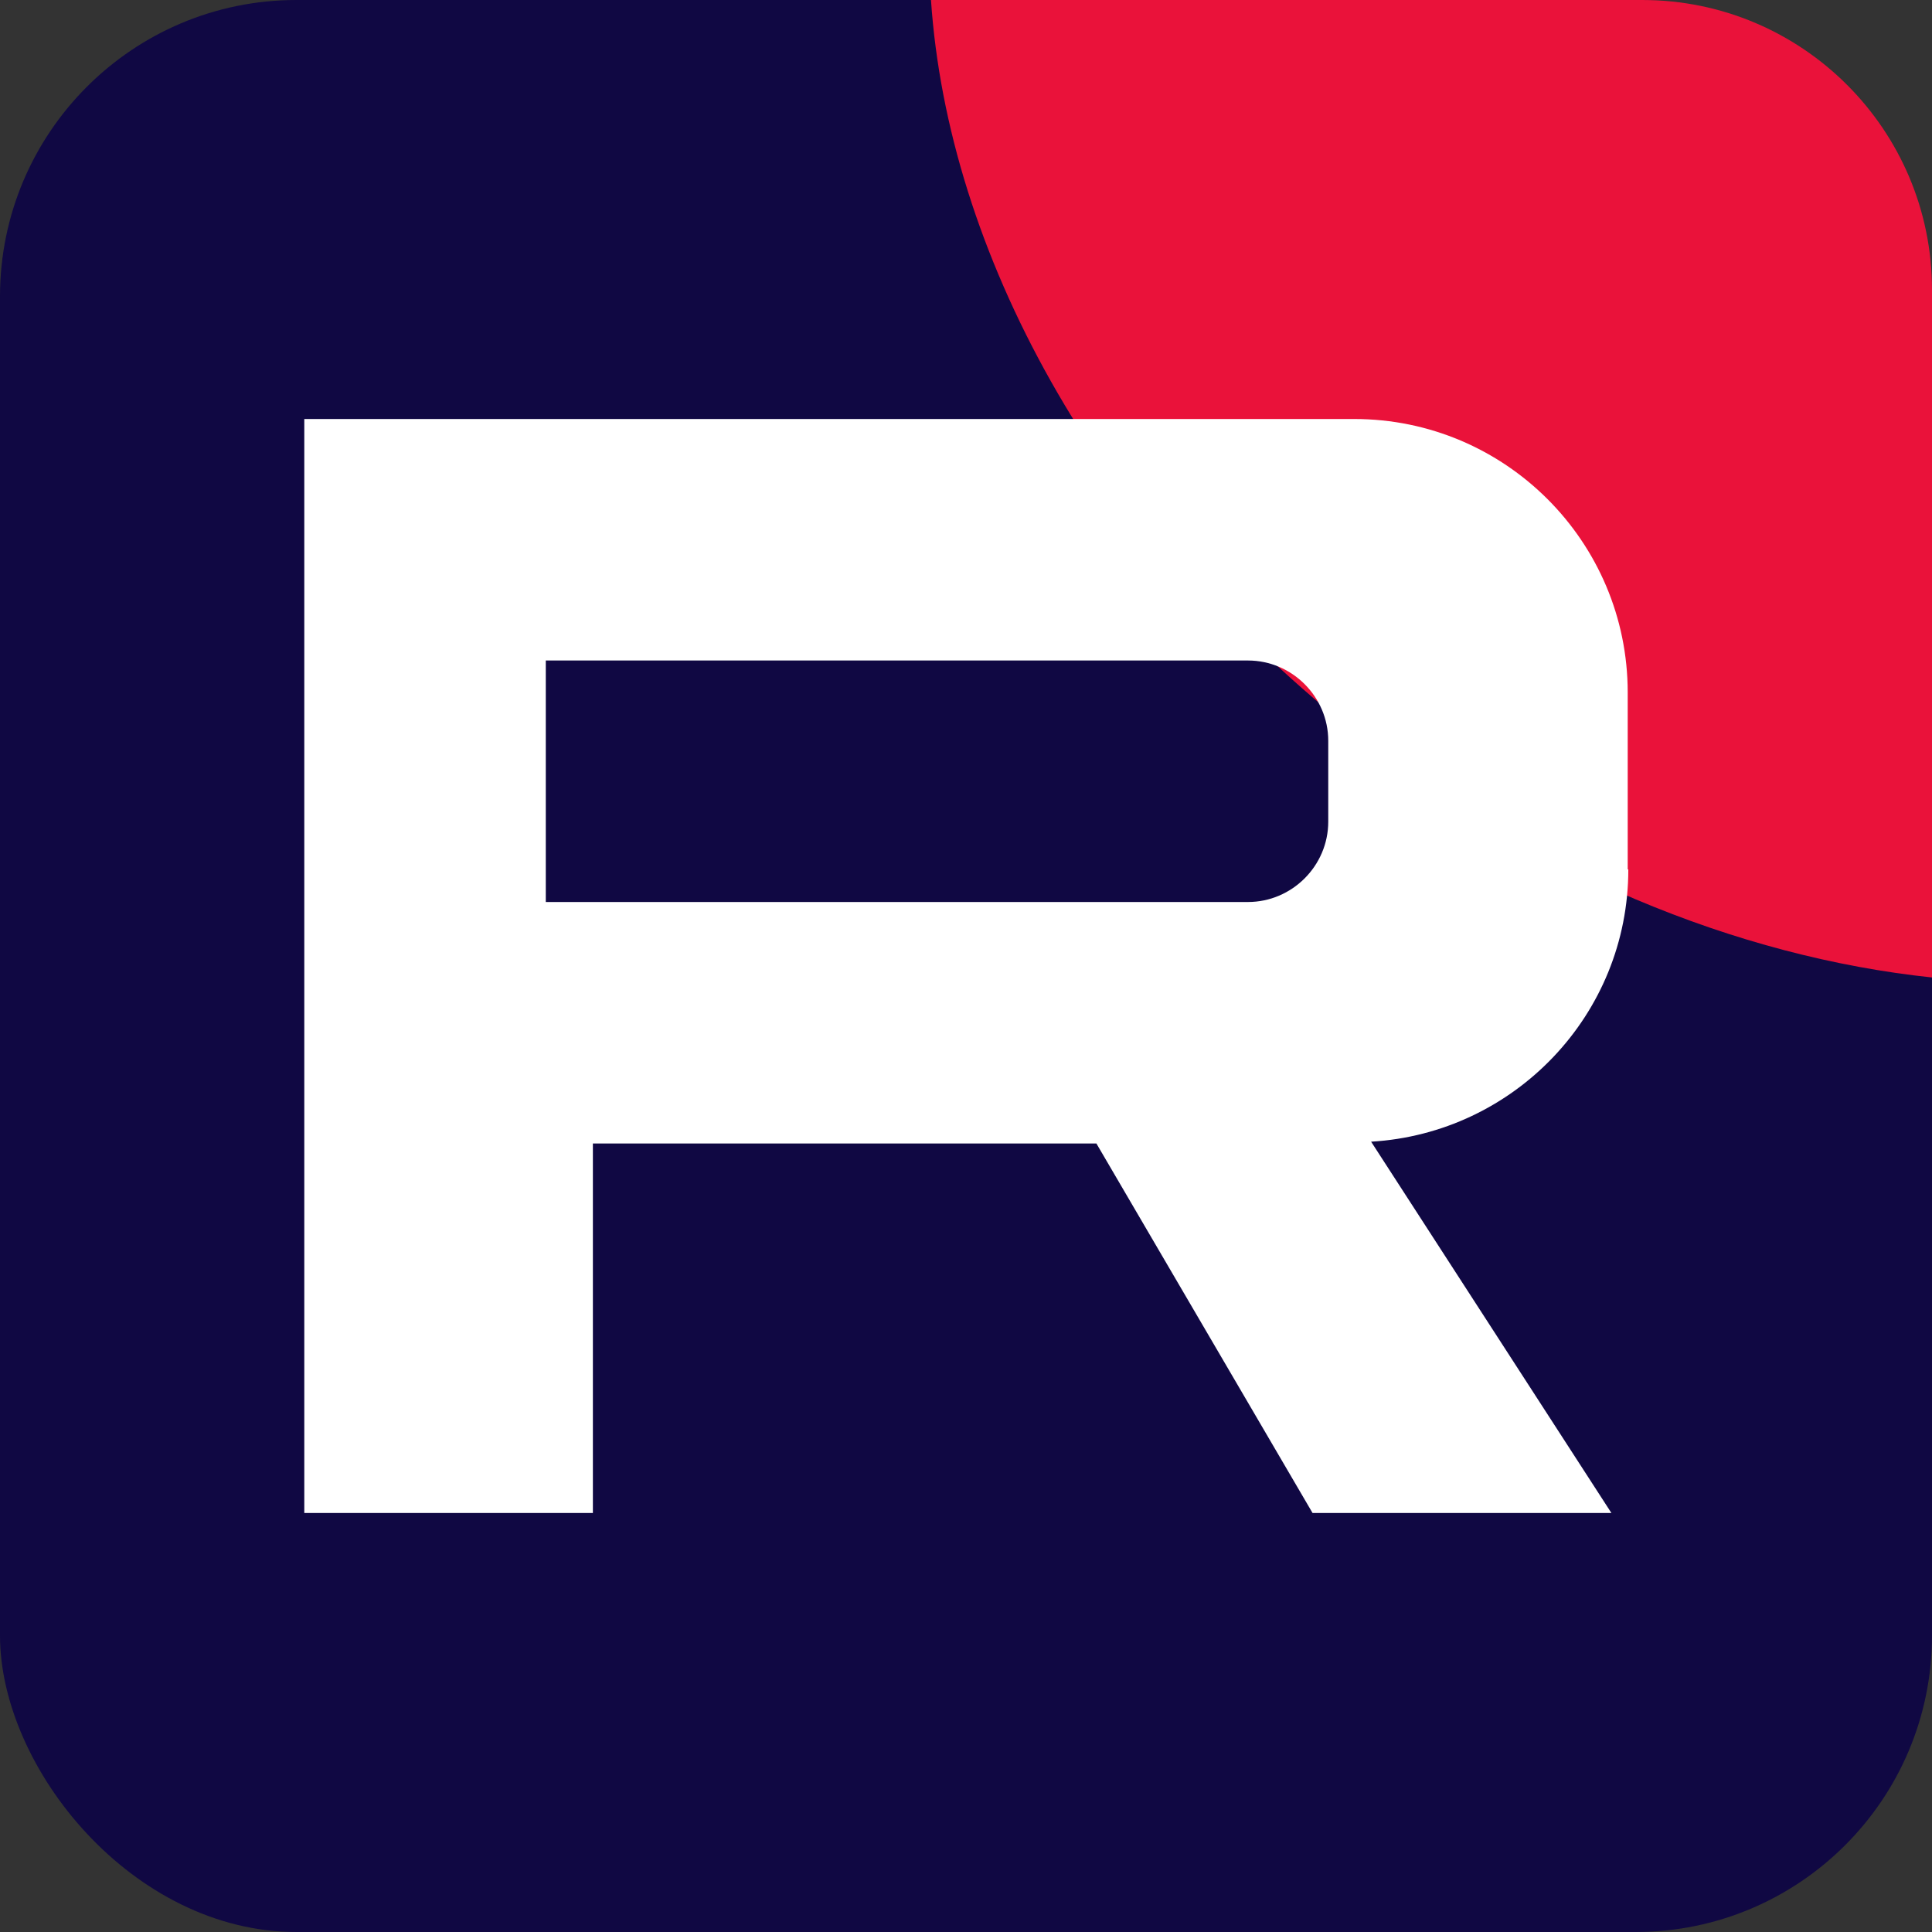
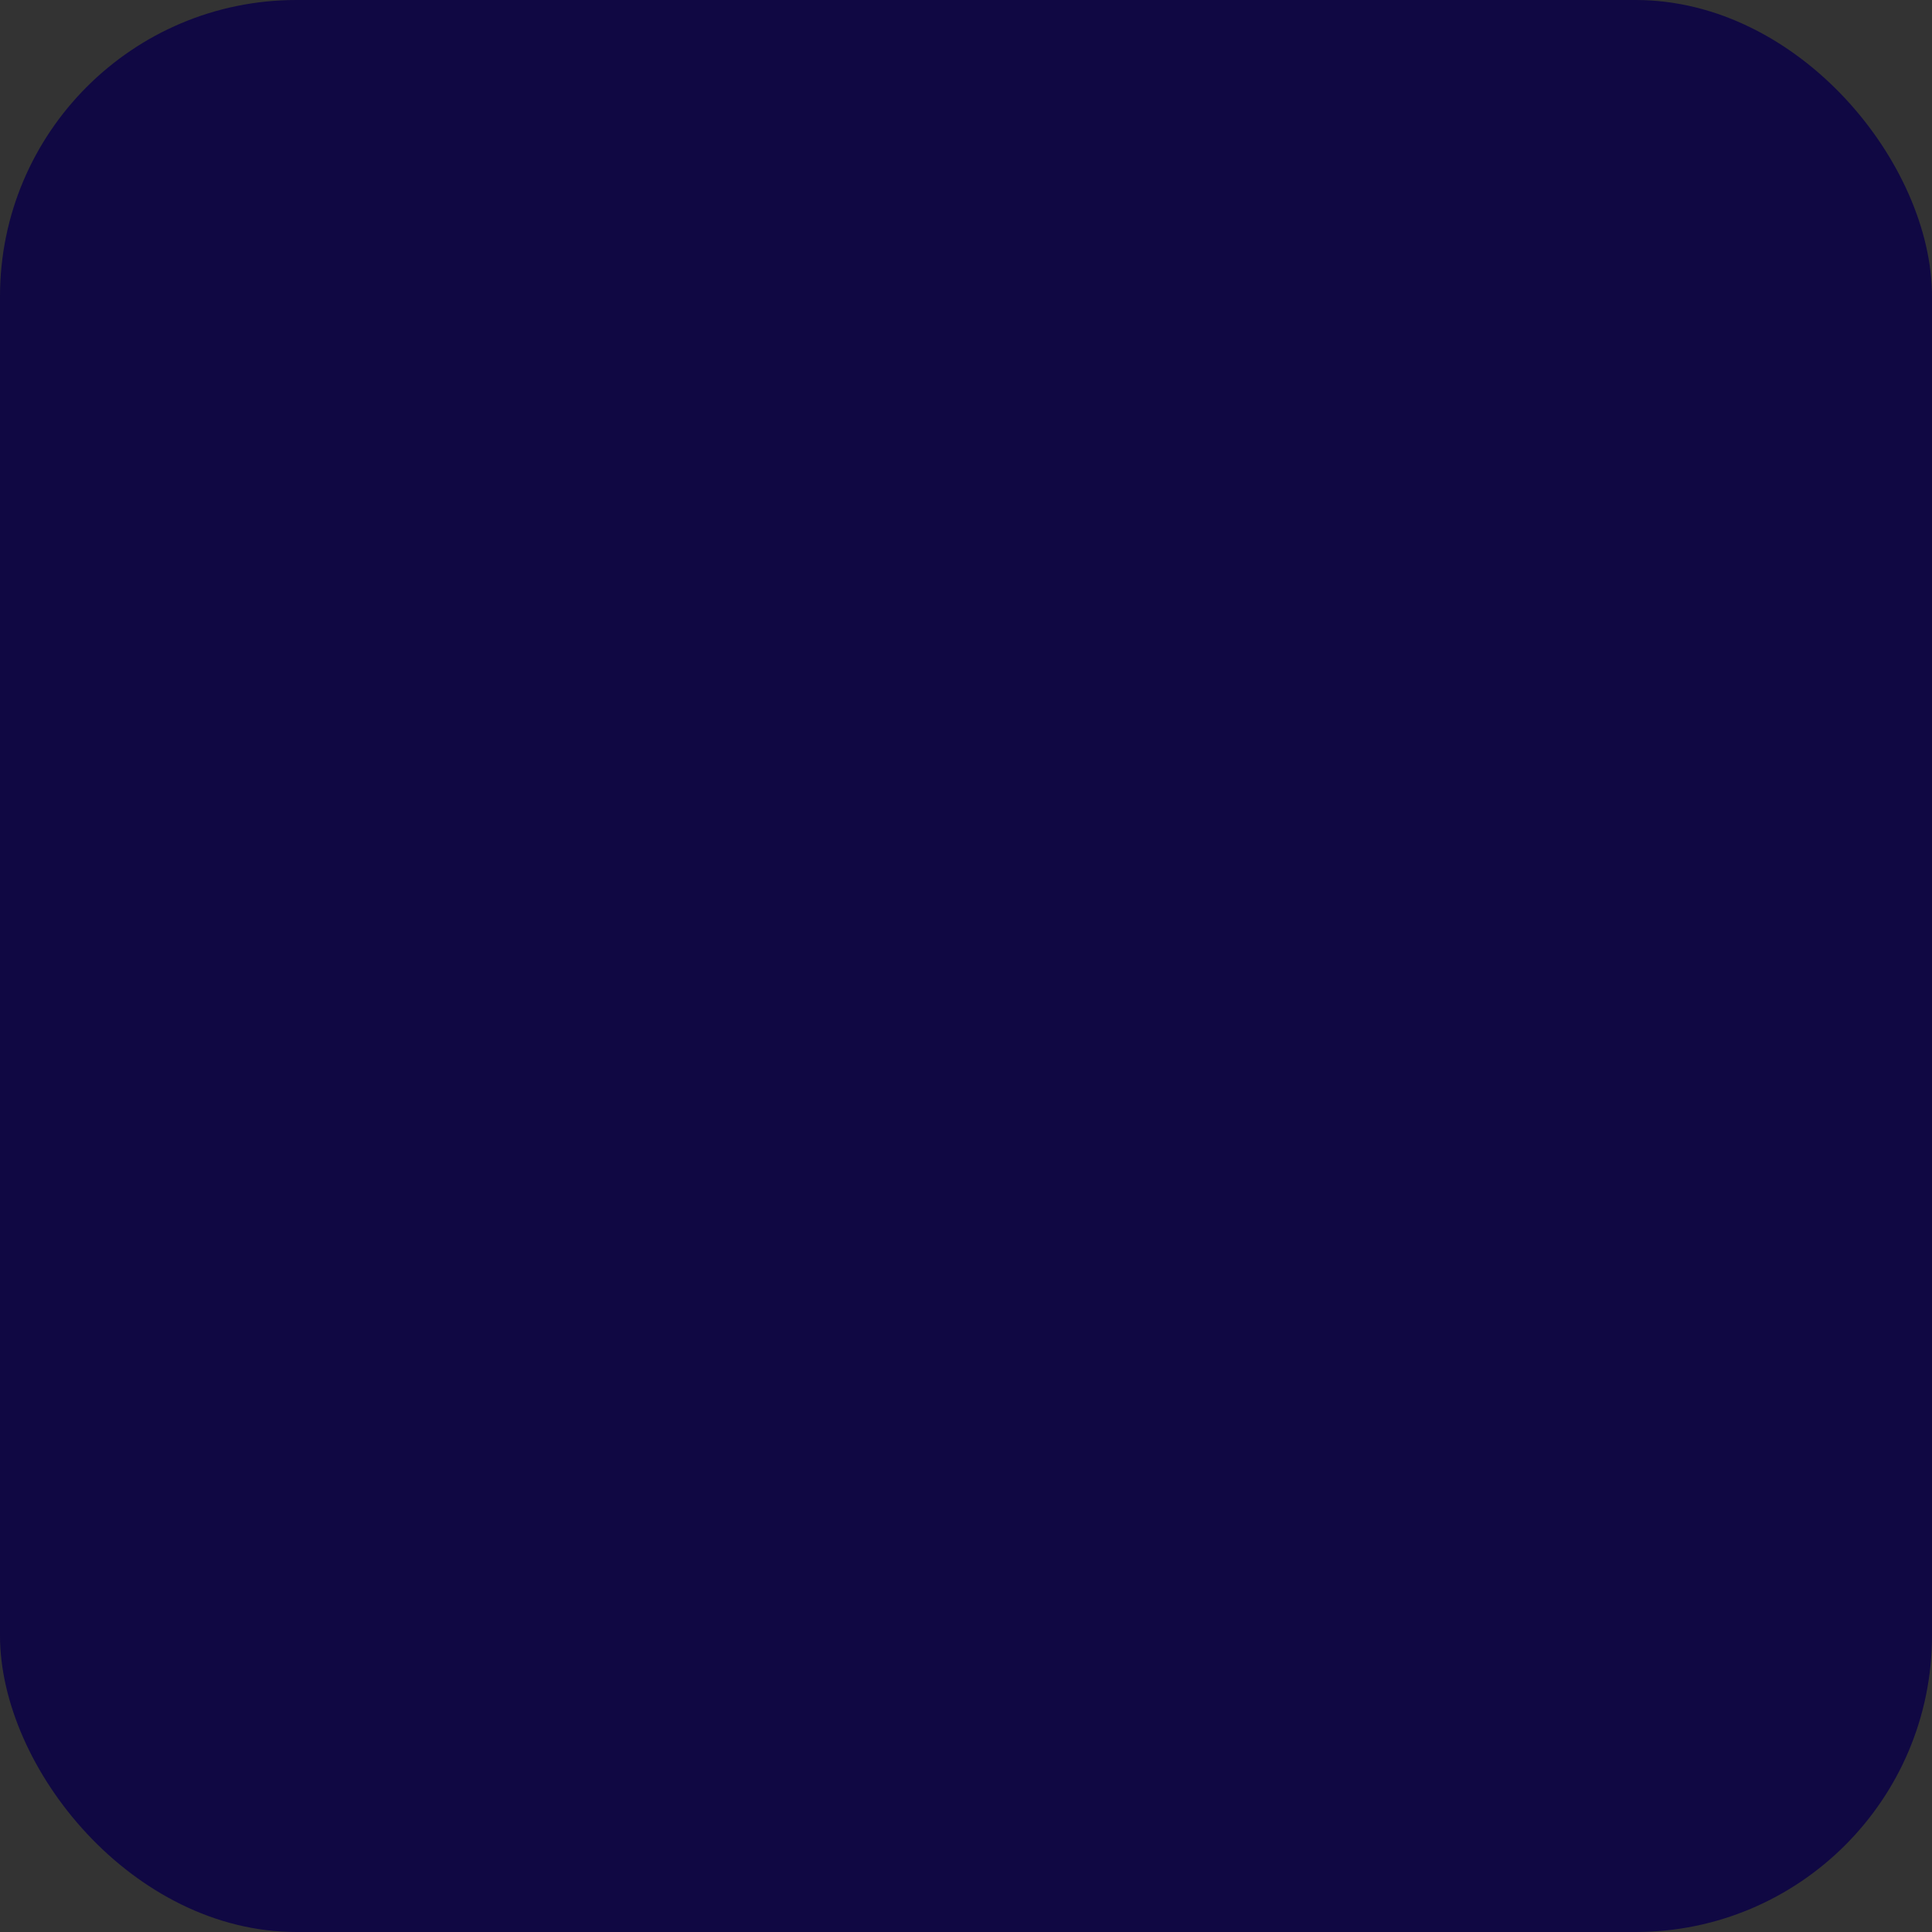
<svg xmlns="http://www.w3.org/2000/svg" id="_Слой_2" width="32" height="32" viewBox="0 0 32 32">
  <rect x="0" y="0" width="32" height="32" fill="#333333" stroke="none" />
  <defs>
    <style>.cls-1{fill:#fff;}.cls-2{fill:#100843;}.cls-3{fill:#ea123a;}</style>
  </defs>
  <g id="_Слой_2-2">
    <g id="r">
      <rect class="cls-2" y="0" width="32" height="32" rx="4.91" ry="4.91" />
-       <path class="cls-3" d="M32,4.8v11.39c-3.22-.34-6.65-1.73-9.67-4.15-4.19-3.35-6.63-7.89-6.91-12.04h11.78c2.65,0,4.8,2.15,4.8,4.8Z" />
-       <path class="cls-1" d="M26.96,14.4v-2.93c0-2.5-2.03-4.53-4.53-4.53H5.04v18.12h4.78v-6.12h8.34l3.58,6.12h4.95l-3.98-6.15c2.37-.14,4.26-2.1,4.26-4.51h-.01ZM9.04,10.94h11.63c.73,0,1.33.6,1.33,1.33v1.34c0,.73-.6,1.33-1.33,1.33h-11.63v-4Z" />
    </g>
  </g>
</svg>